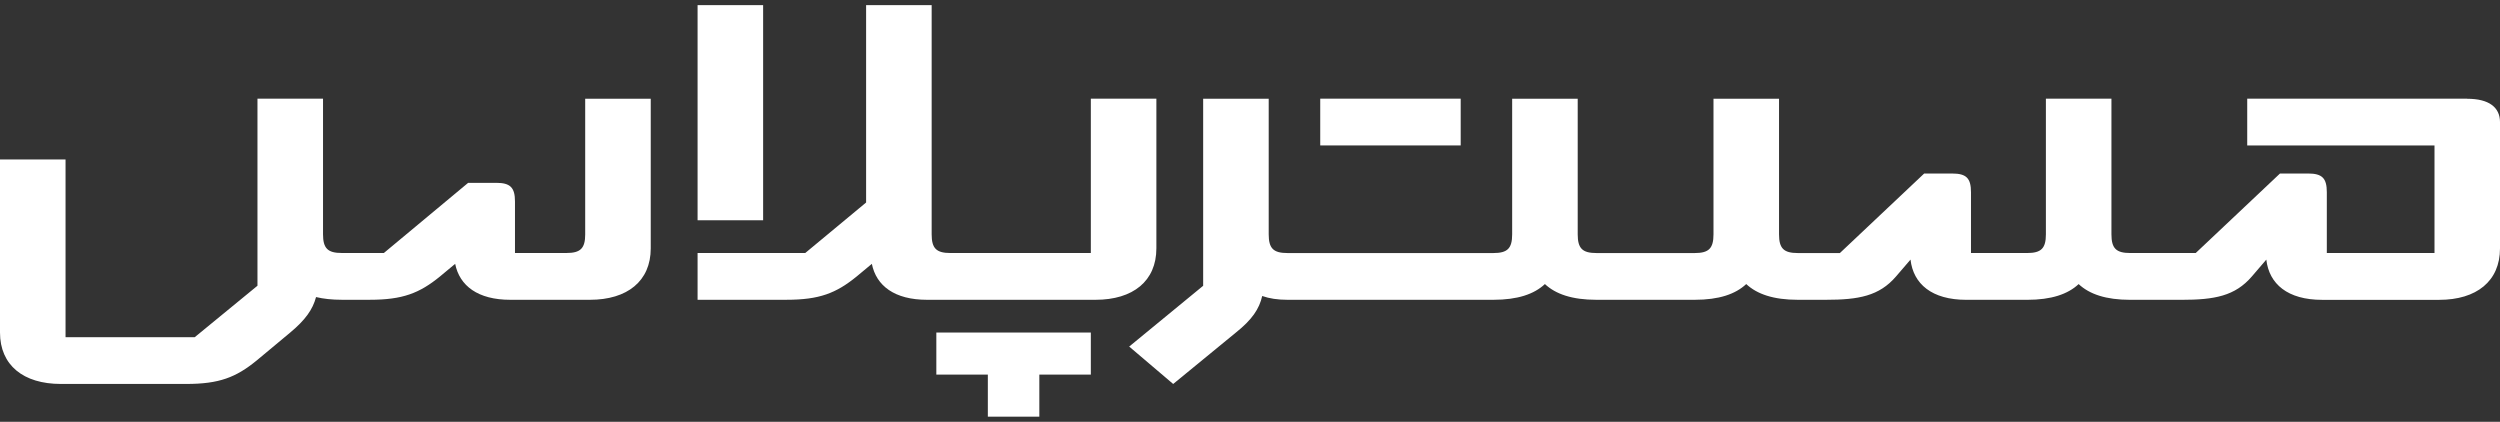
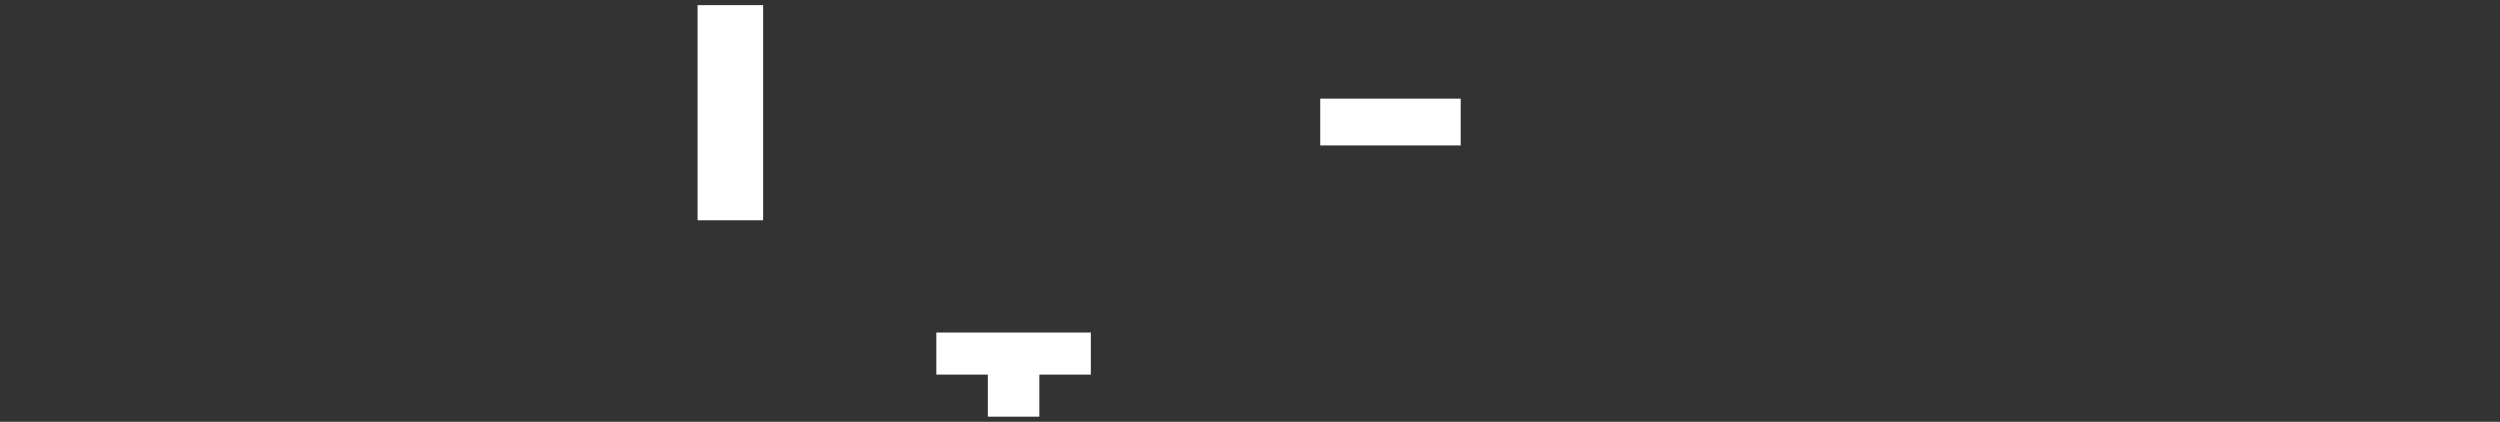
<svg xmlns="http://www.w3.org/2000/svg" width="243" height="41" viewBox="0 0 243 41" fill="none">
  <rect x="0" y="0" width="243" height="41" fill="#333333" stroke="none" />
  <g clip-path="url(#clip0_14303_30596)">
    <path d="M74.176 0.5H67.805V21.409H74.176V0.5Z" fill="white" />
-     <path d="M56.882 22.773C56.882 24.137 56.427 24.591 55.062 24.591H50.056V19.591C50.056 18.227 49.601 17.772 48.235 17.772H45.504L37.312 24.591H33.218C31.852 24.591 31.398 24.137 31.398 22.772V9.59H25.026V27.773L18.929 32.774H6.371V15.501H0V32.32C0 35.502 2.275 37.32 5.915 37.32H18.111C21.297 37.32 22.934 36.684 24.937 35.048L28.212 32.32C29.673 31.104 30.397 30.091 30.72 28.875C31.439 29.046 32.268 29.138 33.218 29.138H35.949C39.135 29.138 40.772 28.502 42.775 26.866L44.242 25.645C44.668 27.779 46.451 29.14 49.6 29.14H57.338C60.978 29.14 63.252 27.322 63.252 24.14V9.595H56.881V22.778V22.773H56.882Z" fill="white" />
    <path d="M141.979 9.59H128.327V14.136H141.979V9.59Z" fill="white" />
-     <path d="M239.816 9.59H218.43V14.136H236.633V24.591H226.167V18.683C226.167 17.319 225.713 16.865 224.347 16.865H221.615L213.424 24.593H207.052C205.687 24.593 205.232 24.14 205.232 22.775V9.592H198.861V22.775C198.861 24.139 198.406 24.593 197.041 24.593H191.58V18.685C191.58 17.322 191.126 16.867 189.76 16.867H187.029L178.837 24.596H174.743C173.377 24.596 172.922 24.142 172.922 22.778V9.595H166.551V22.778C166.551 24.142 166.097 24.596 164.731 24.596H155.174C153.808 24.596 153.353 24.142 153.353 22.778V9.595H146.982V22.778C146.982 24.142 146.528 24.596 145.162 24.596H125.139C123.773 24.596 123.318 24.142 123.318 22.778V9.595H116.947V27.778L109.757 33.686L114.033 37.322L120.131 32.322C121.696 31.072 122.4 30.035 122.687 28.771C123.375 29.016 124.193 29.14 125.136 29.14H145.159C147.511 29.14 149.118 28.594 150.165 27.611C151.213 28.591 152.819 29.14 155.171 29.14H164.728C167.08 29.14 168.687 28.594 169.734 27.611C170.782 28.591 172.388 29.14 174.74 29.14H177.472C180.657 29.14 182.66 28.776 184.297 26.868L185.702 25.232C185.972 27.601 187.775 29.142 191.123 29.142H197.038C199.39 29.142 200.997 28.596 202.044 27.613C203.091 28.594 204.697 29.142 207.05 29.142H212.056C215.242 29.142 217.244 28.778 218.882 26.87L220.286 25.234C220.556 27.603 222.359 29.145 225.708 29.145H237.085C240.725 29.145 243 27.326 243 24.144V11.872C243 10.418 241.909 9.6 239.814 9.6L239.816 9.59Z" fill="white" />
-     <path d="M112.4 24.138V9.593H106.029V24.593H92.377C91.012 24.593 90.557 24.14 90.557 22.775V0.5H84.186V19.683L78.271 24.591H67.805V29.138H76.451C79.636 29.138 81.274 28.502 83.276 26.866L84.744 25.645C85.17 27.776 86.953 29.14 90.103 29.14H106.486C110.126 29.14 112.4 27.322 112.4 24.14V24.138Z" fill="white" />
    <path d="M91.012 36.411H96.018V40.501H101.023V36.411H106.029V32.32H91.012V36.411Z" fill="white" />
  </g>
  <defs>
    <clipPath id="clip0_14303_30596">
      <rect width="243" height="40" fill="white" transform="translate(0 0.5)" />
    </clipPath>
  </defs>
</svg>